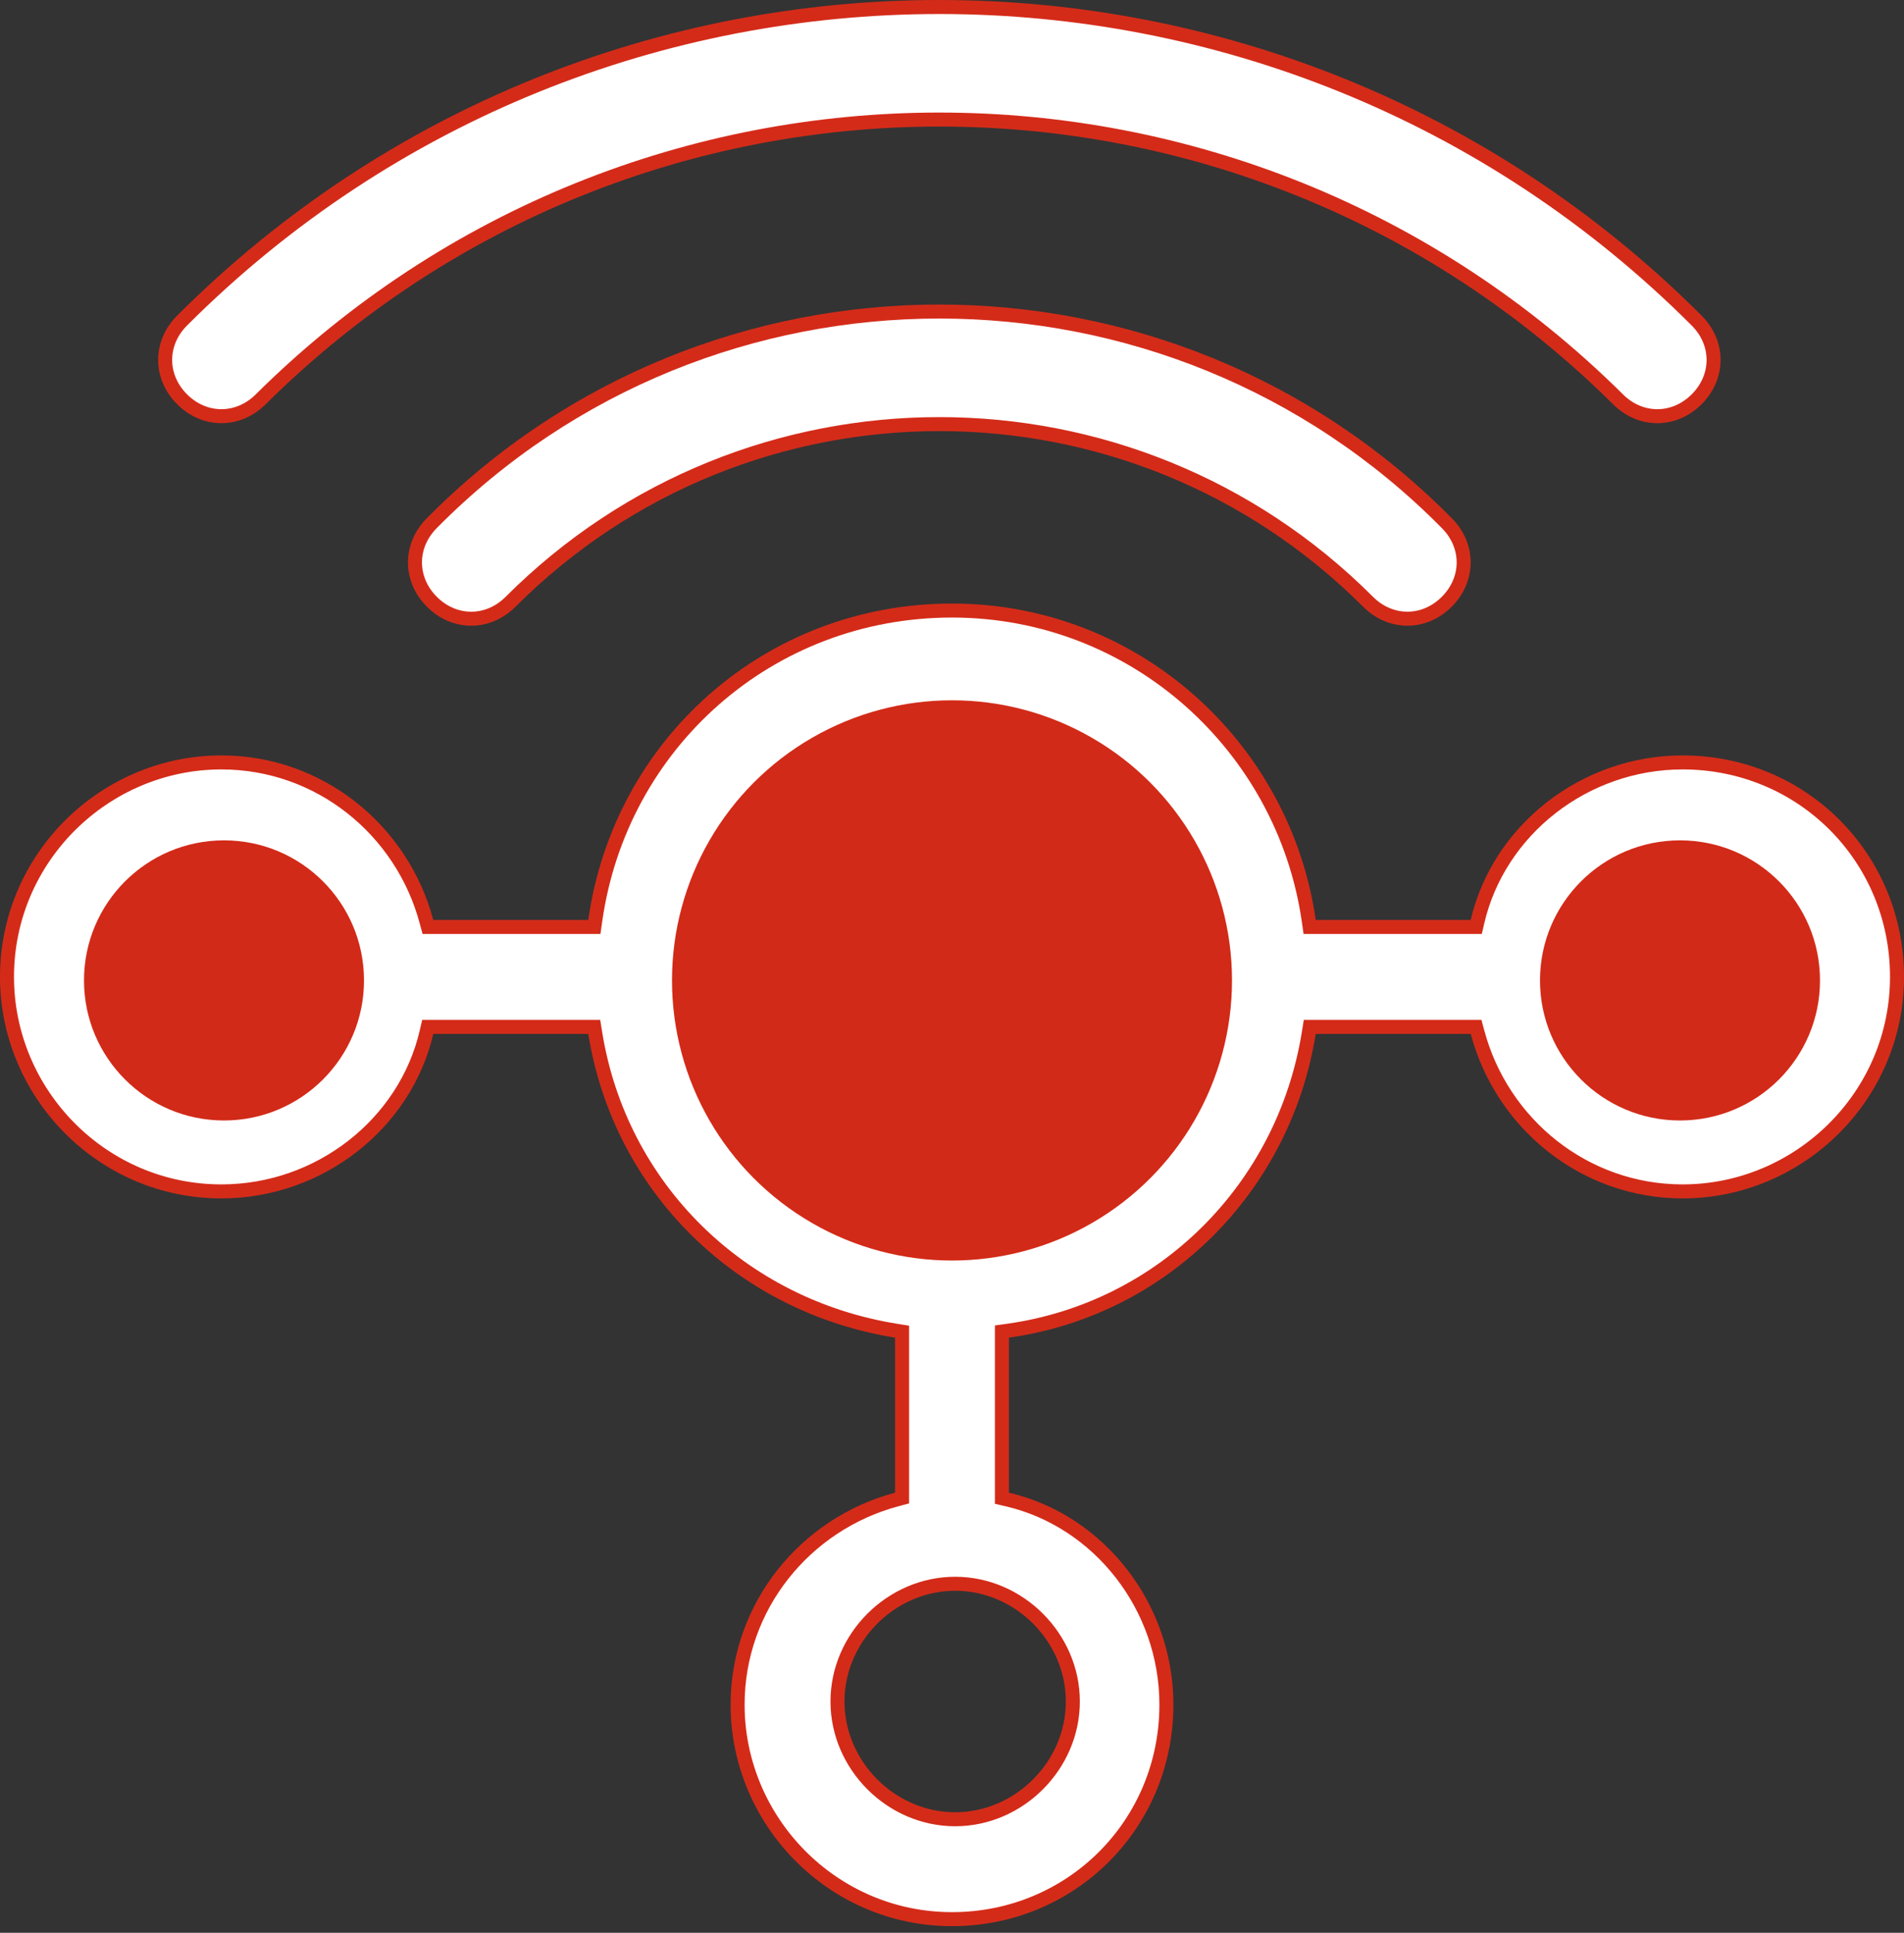
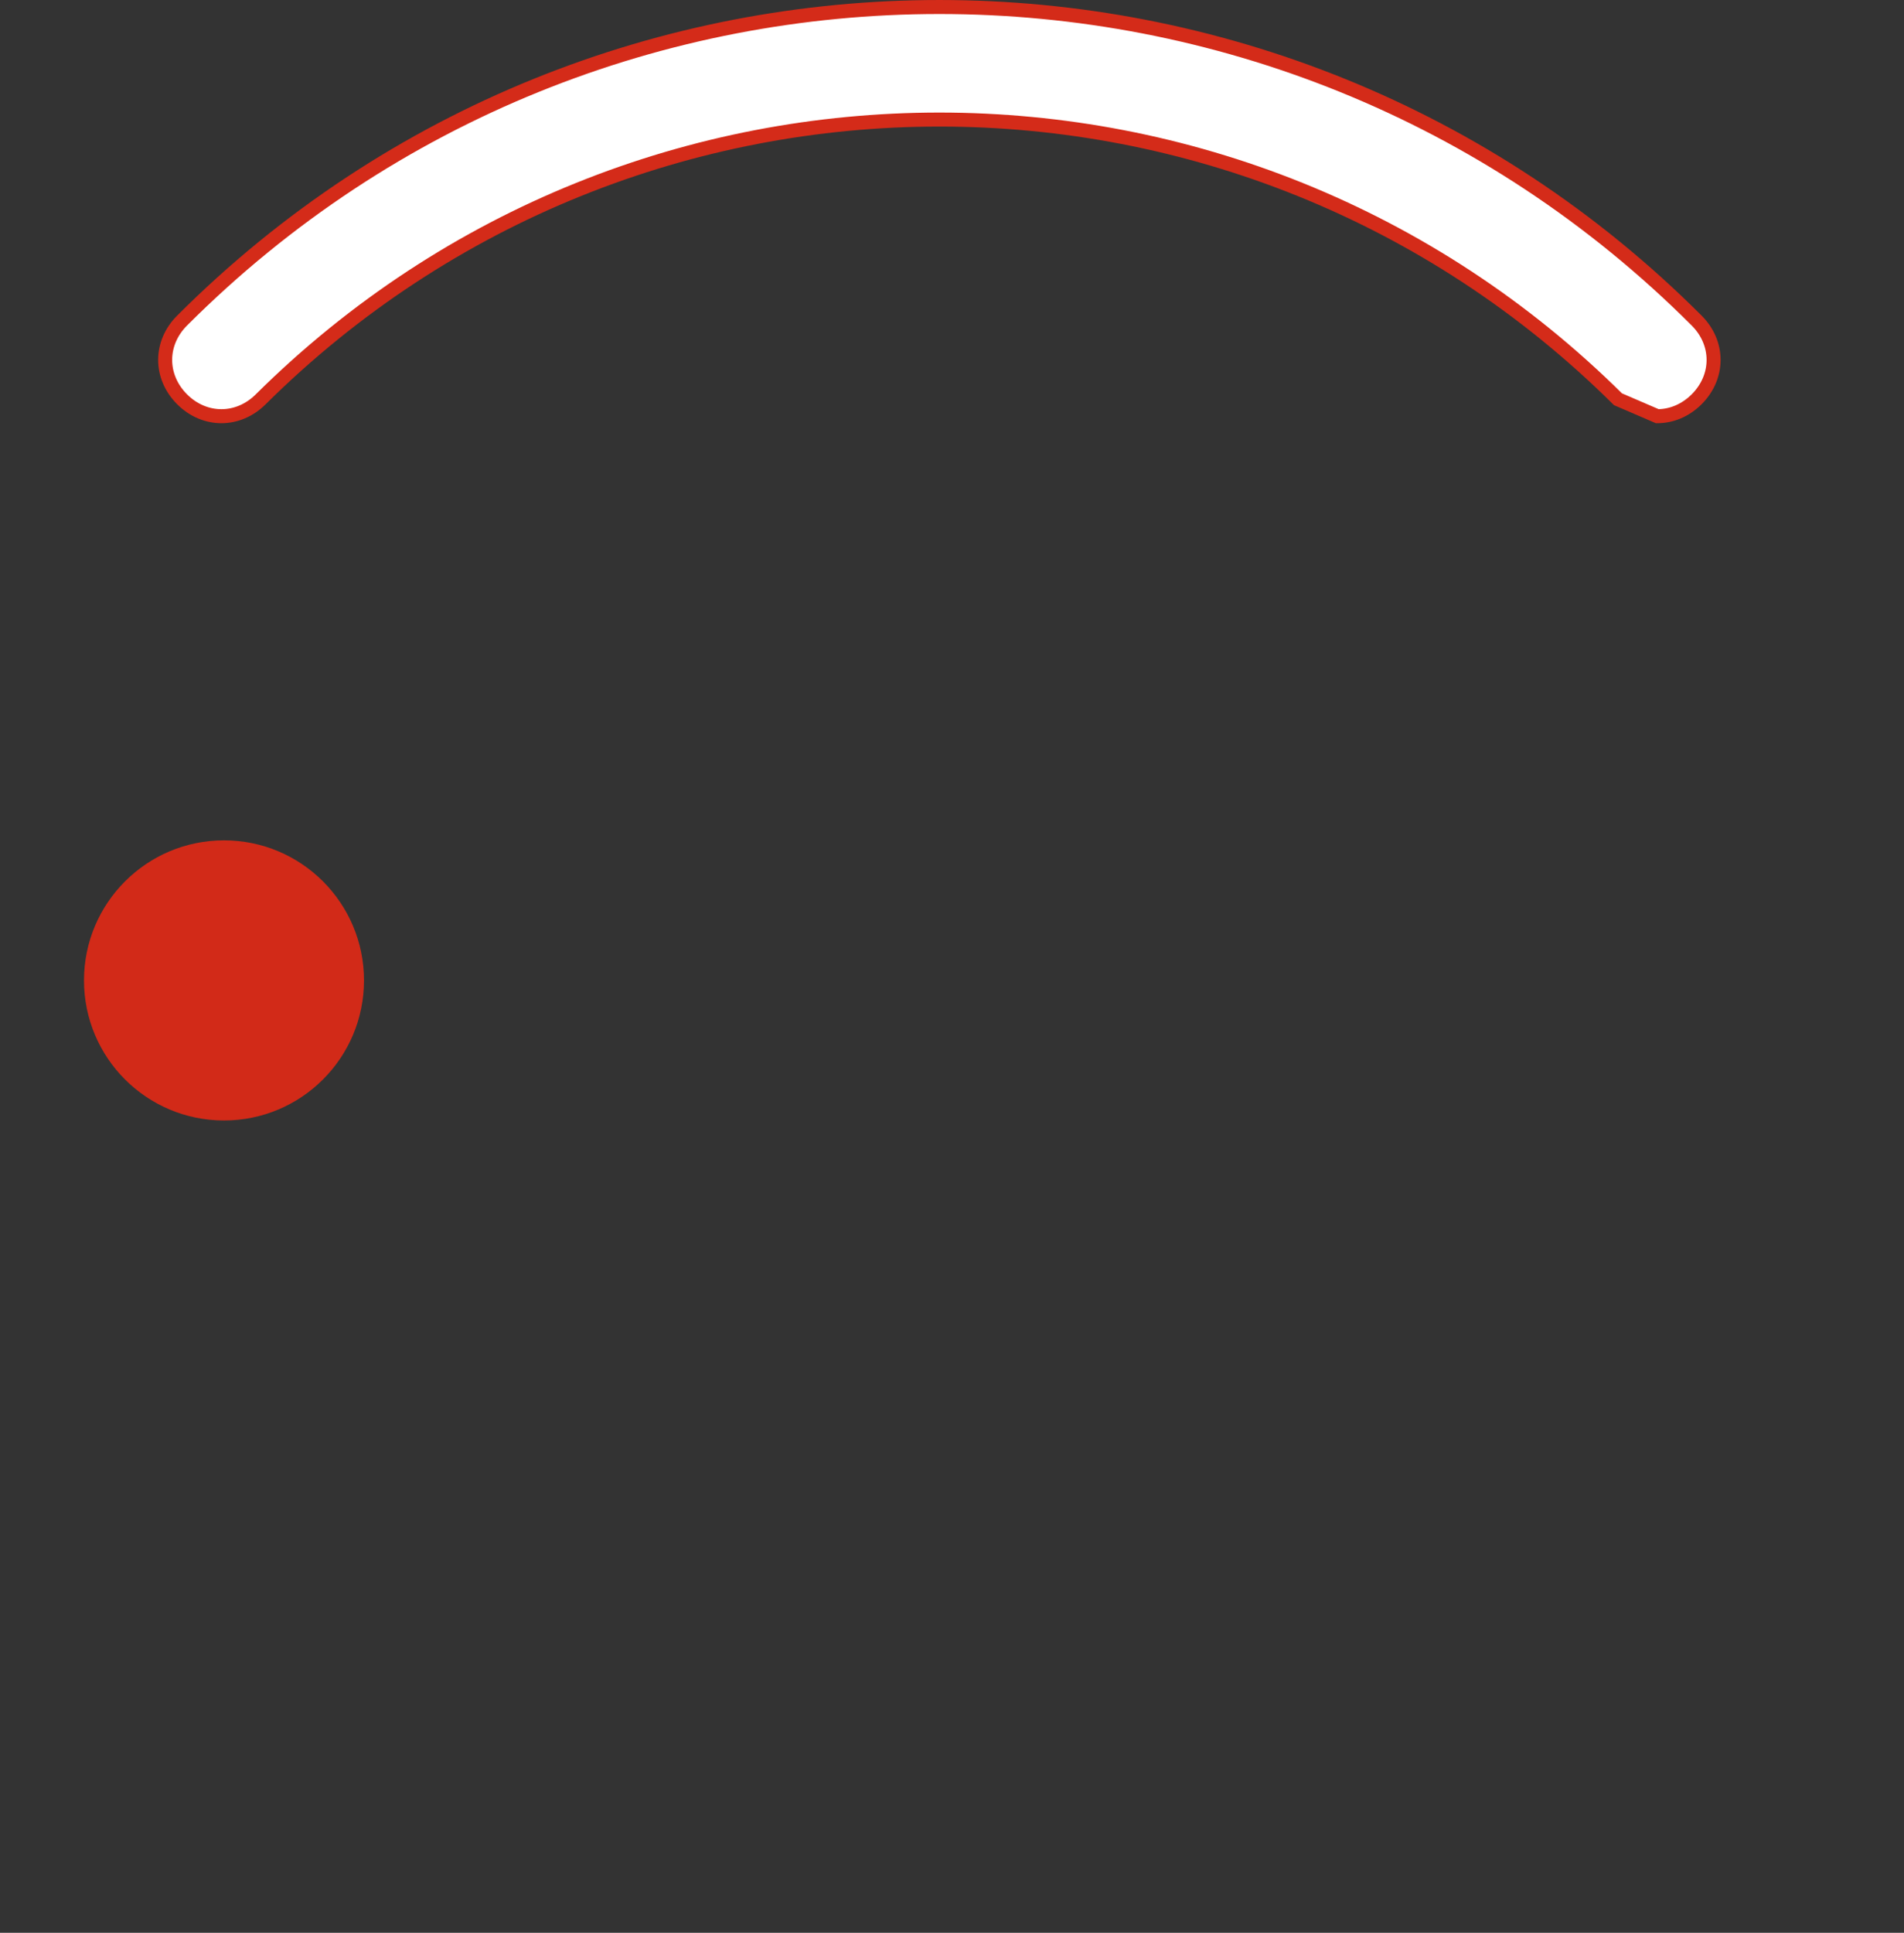
<svg xmlns="http://www.w3.org/2000/svg" width="68" height="69" viewBox="0 0 68 69" fill="none">
  <rect x="0" y="0" width="68" height="69" fill="#333333" stroke="none" />
-   <path d="M52.525 33.092H52.723L52.768 32.899C53.532 29.627 56.591 27.218 60.093 27.218C64.36 27.218 67.75 30.608 67.75 34.875C67.75 39.14 64.25 42.532 60.093 42.532C56.597 42.532 53.642 40.128 52.767 36.844L52.717 36.658H52.525H46.99H46.777L46.743 36.869C45.856 42.411 41.535 46.73 35.999 47.505L35.783 47.535V47.752V53.287V53.486L35.976 53.531C39.248 54.294 41.657 57.353 41.657 60.855C41.657 65.123 38.267 68.512 34 68.512C29.735 68.512 26.343 65.012 26.343 60.855C26.343 57.359 28.747 54.405 32.031 53.529L32.217 53.479V53.287V47.752V47.539L32.006 47.505C26.462 46.618 22.143 42.407 21.257 36.869L21.223 36.658H21.01H15.475H15.277L15.232 36.852C14.468 40.123 11.409 42.532 7.907 42.532C3.642 42.532 0.25 39.032 0.25 34.875C0.25 30.61 3.75 27.218 7.907 27.218C11.403 27.218 14.358 29.622 15.233 32.907L15.283 33.092H15.475H21.01H21.227L21.258 32.877C22.144 26.56 27.462 21.796 34 21.796C40.536 21.796 45.856 26.671 46.742 32.877L46.773 33.092H46.99H52.525ZM34.113 64.946C36.397 64.946 38.316 63.027 38.316 60.742C38.316 58.458 36.397 56.539 34.113 56.539C31.829 56.539 29.91 58.458 29.91 60.742C29.91 63.027 31.829 64.946 34.113 64.946Z" fill="white" stroke="#D42B19" stroke-width="0.5" />
-   <path d="M15.425 18.673L15.426 18.672C25.381 8.605 41.713 8.605 51.668 18.672L51.669 18.673C52.475 19.48 52.475 20.677 51.669 21.483C51.263 21.889 50.761 22.087 50.265 22.087C49.768 22.087 49.267 21.889 48.86 21.483C40.404 13.026 26.691 13.026 18.234 21.483C17.428 22.289 16.231 22.289 15.425 21.483C14.619 20.677 14.619 19.48 15.425 18.673Z" fill="white" stroke="#D42B19" stroke-width="0.5" />
-   <path d="M9.313 14.253L9.312 14.254C8.506 15.059 7.309 15.059 6.503 14.254C5.697 13.447 5.697 12.25 6.503 11.444C21.429 -3.481 45.669 -3.481 60.595 11.444C61.401 12.25 61.401 13.447 60.595 14.254C60.188 14.66 59.686 14.858 59.19 14.858C58.694 14.858 58.192 14.66 57.785 14.254L57.785 14.253C44.358 0.94 22.739 0.94 9.313 14.253Z" fill="white" stroke="#D42B19" stroke-width="0.5" />
-   <circle cx="34" cy="35" r="10" fill="#D22A18" />
+   <path d="M9.313 14.253L9.312 14.254C8.506 15.059 7.309 15.059 6.503 14.254C5.697 13.447 5.697 12.25 6.503 11.444C21.429 -3.481 45.669 -3.481 60.595 11.444C61.401 12.25 61.401 13.447 60.595 14.254C60.188 14.66 59.686 14.858 59.19 14.858L57.785 14.253C44.358 0.94 22.739 0.94 9.313 14.253Z" fill="white" stroke="#D42B19" stroke-width="0.5" />
  <circle cx="8" cy="35" r="5" fill="#D22A18" />
-   <circle cx="60" cy="35" r="5" fill="#D22A18" />
</svg>